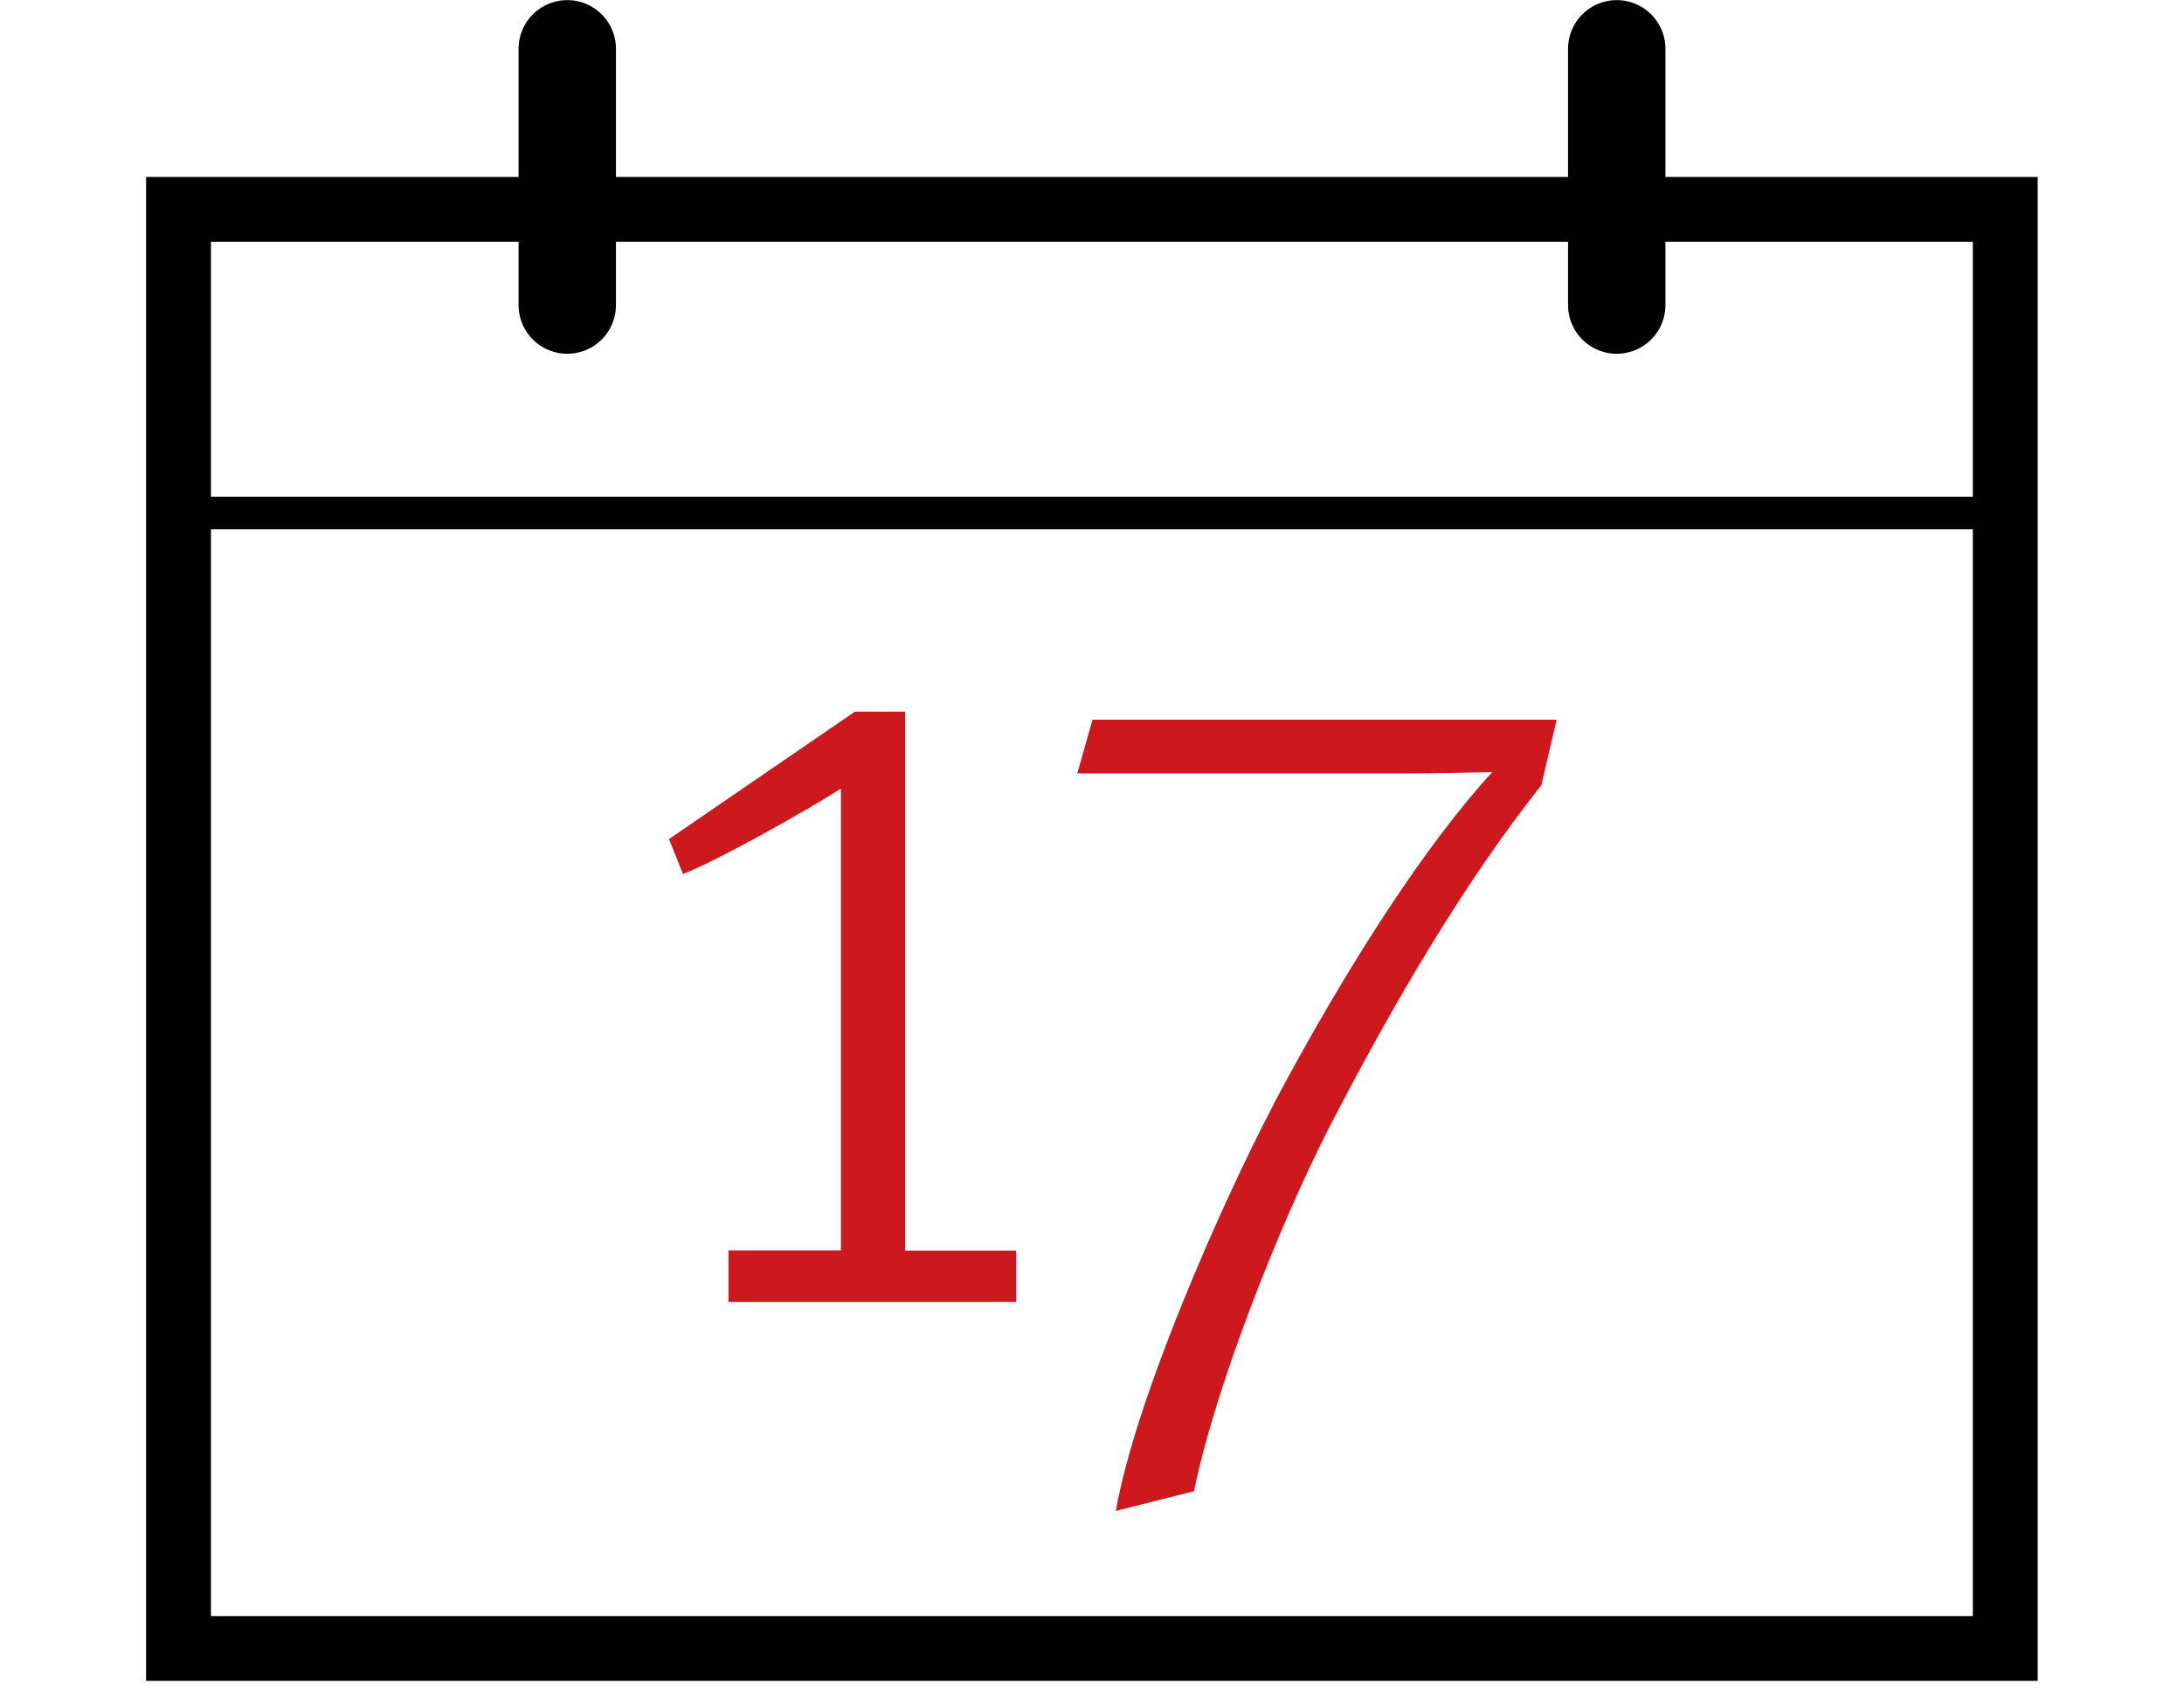
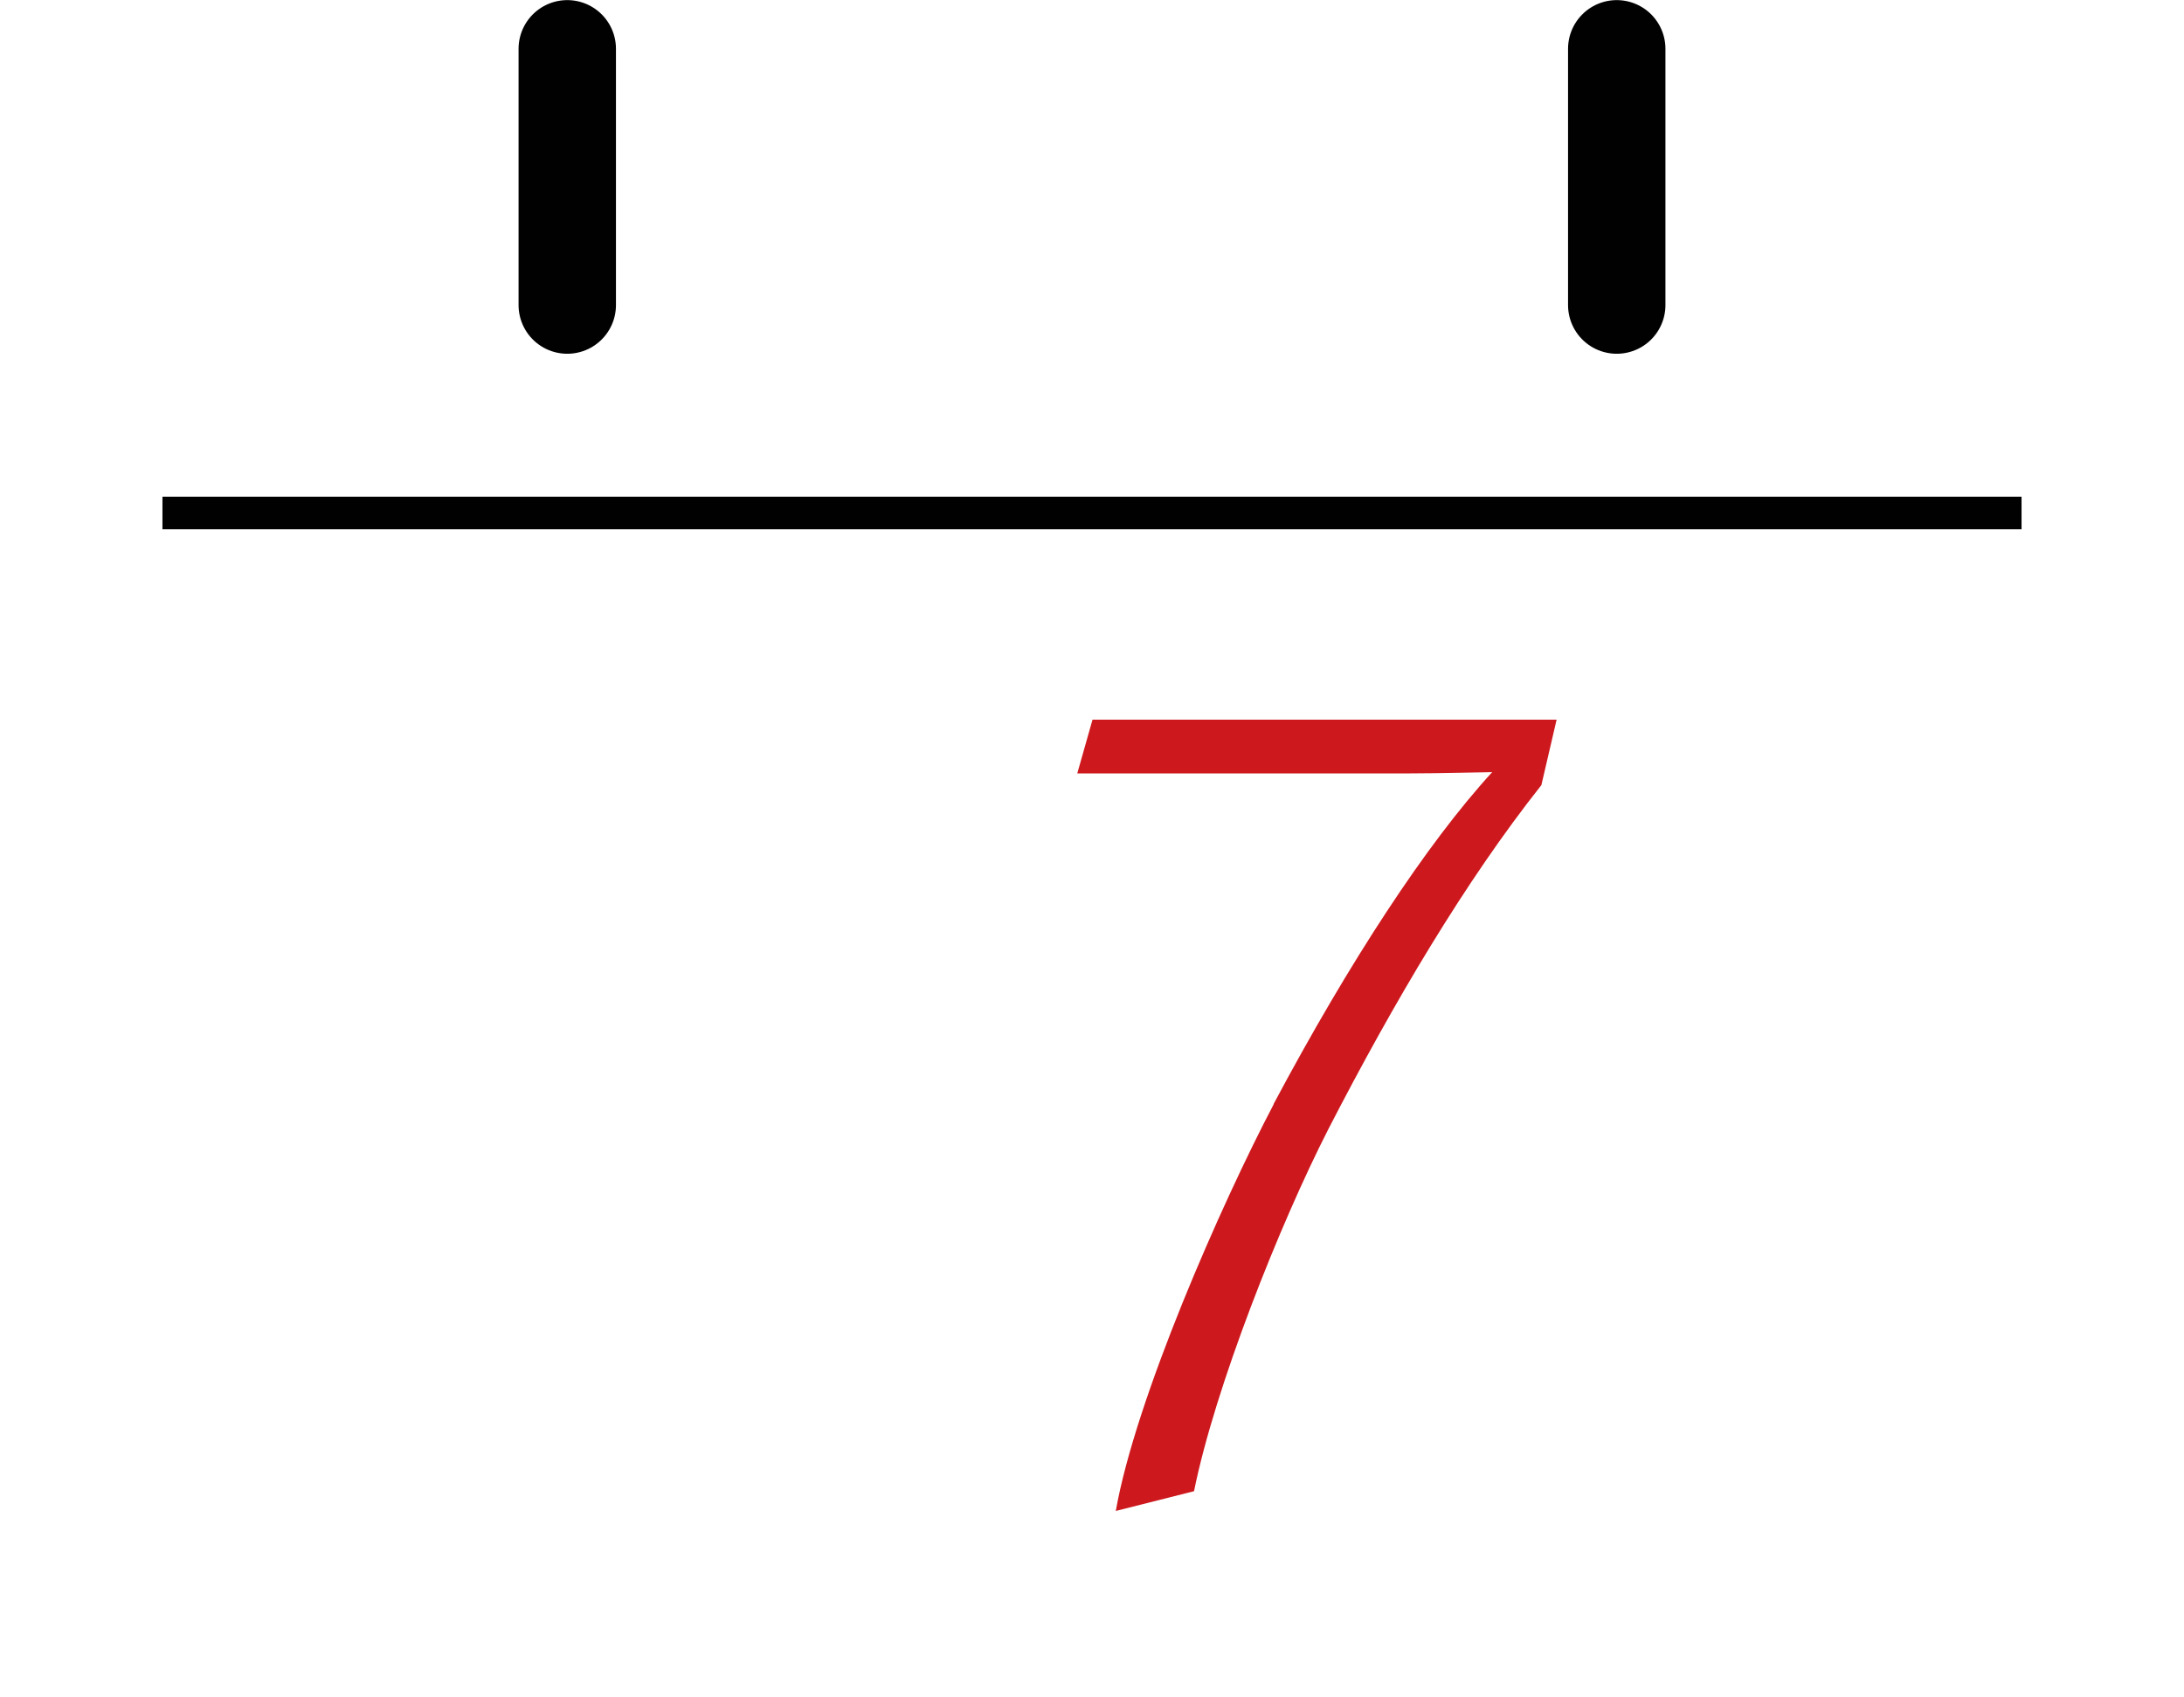
<svg xmlns="http://www.w3.org/2000/svg" id="Ebene_2" data-name="Ebene 2" viewBox="0 0 106.07 82.44">
  <defs>
    <style>
      .cls-1 {
        stroke-linecap: square;
        stroke-width: 1.58px;
      }

      .cls-1, .cls-2, .cls-3, .cls-4 {
        fill: none;
      }

      .cls-1, .cls-3 {
        stroke-linejoin: round;
      }

      .cls-1, .cls-3, .cls-4 {
        stroke: #010101;
      }

      .cls-2, .cls-5 {
        stroke-width: 0px;
      }

      .cls-6 {
        clip-path: url(#clippath-1);
      }

      .cls-7 {
        clip-path: url(#clippath);
      }

      .cls-3 {
        stroke-width: 4.73px;
      }

      .cls-3, .cls-4 {
        stroke-linecap: round;
      }

      .cls-5 {
        fill: #cd191e;
      }

      .cls-4 {
        stroke-width: 3.15px;
      }
    </style>
    <clipPath id="clippath">
-       <rect class="cls-2" width="106.07" height="82.44" />
-     </clipPath>
+       </clipPath>
    <clipPath id="clippath-1">
      <rect class="cls-2" width="106.07" height="82.44" />
    </clipPath>
  </defs>
  <g>
    <g class="cls-7">
      <rect class="cls-4" x="8.67" y="10.17" width="88.72" height="69.91" />
    </g>
    <line class="cls-1" x1="8.68" y1="24.92" x2="97.39" y2="24.92" />
    <g class="cls-6">
      <line class="cls-3" x1="27.55" y1="2.37" x2="27.55" y2="14.82" />
      <line class="cls-3" x1="78.52" y1="2.37" x2="78.52" y2="14.82" />
    </g>
  </g>
  <g>
-     <path class="cls-5" d="M35.39,60.74h5.45v-22.43c-1.59,1.02-5.91,3.46-7.67,4.15l-.68-1.7,9.03-6.19h2.44v26.18h5.39v2.5h-13.97v-2.5Z" />
    <path class="cls-5" d="M61.85,53.64c3.69-6.93,7.44-12.66,10.62-16.13-.45,0-2.56.06-3.97.06h-16.18l.74-2.61h22.54l-.74,3.18c-3.69,4.66-7.15,10.51-10.34,16.7-2.38,4.66-5.51,12.55-6.53,17.6l-3.8.96c.96-5.45,5.11-14.88,7.67-19.76Z" />
  </g>
</svg>